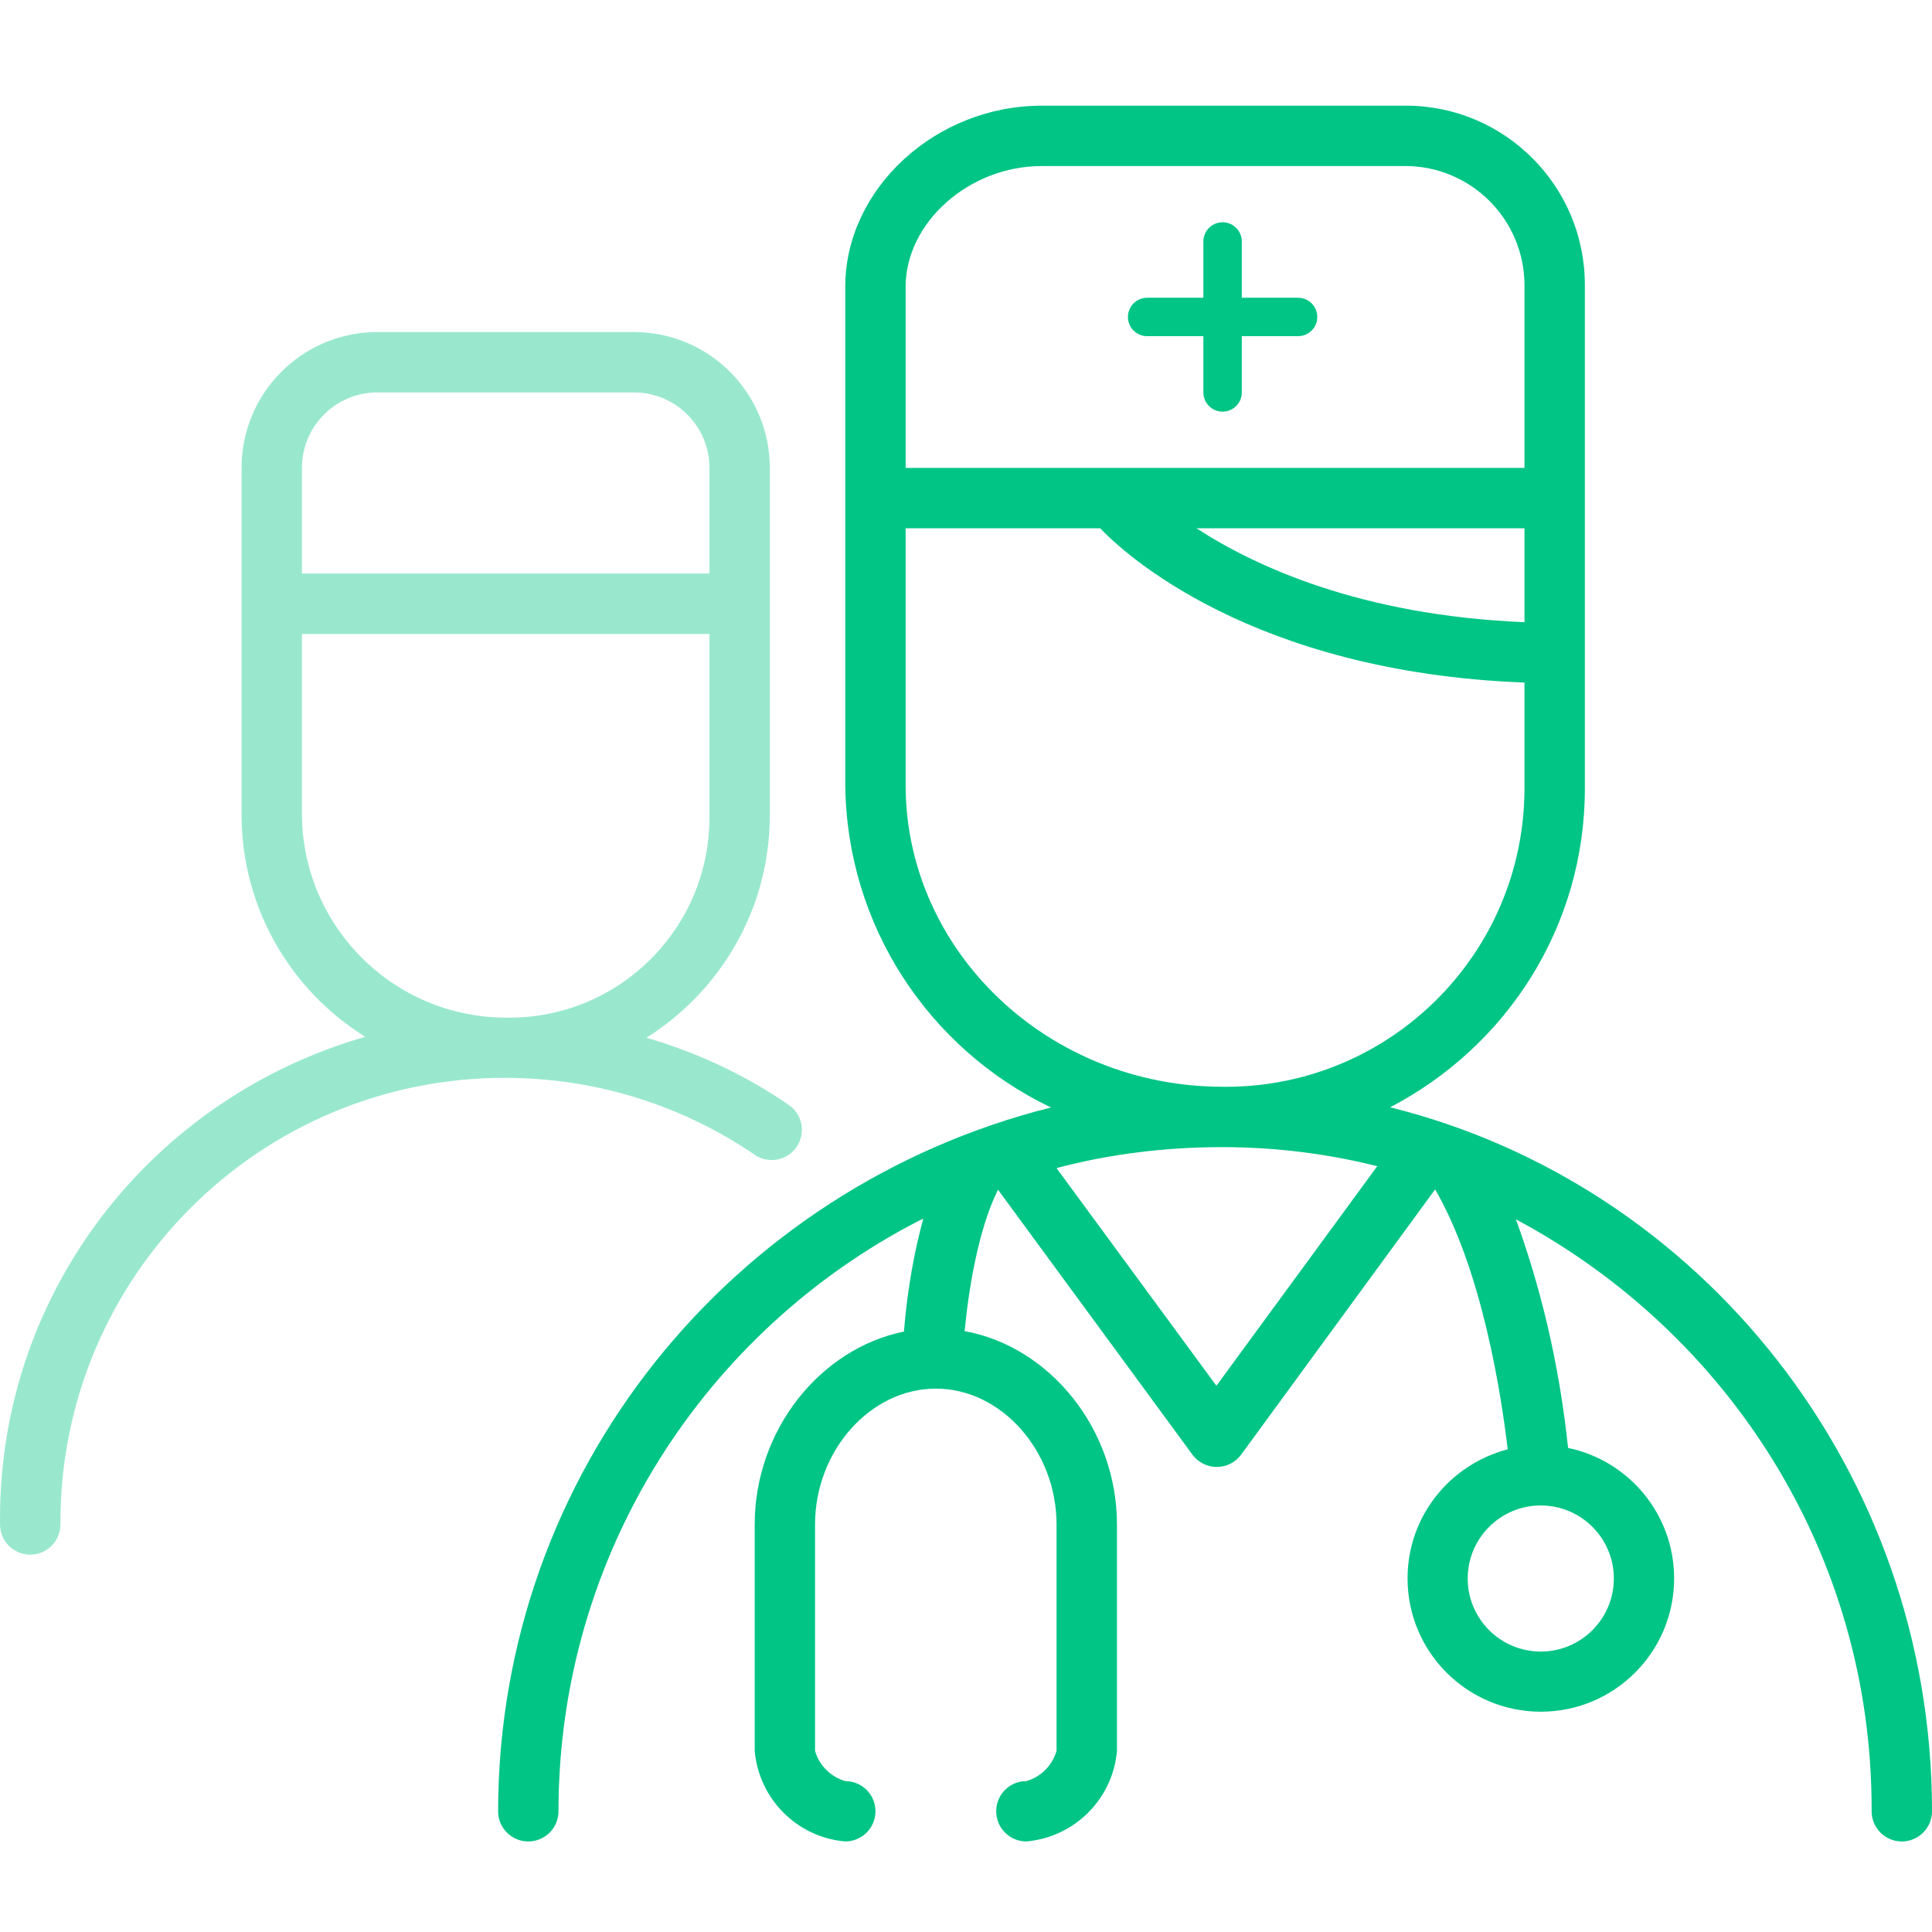
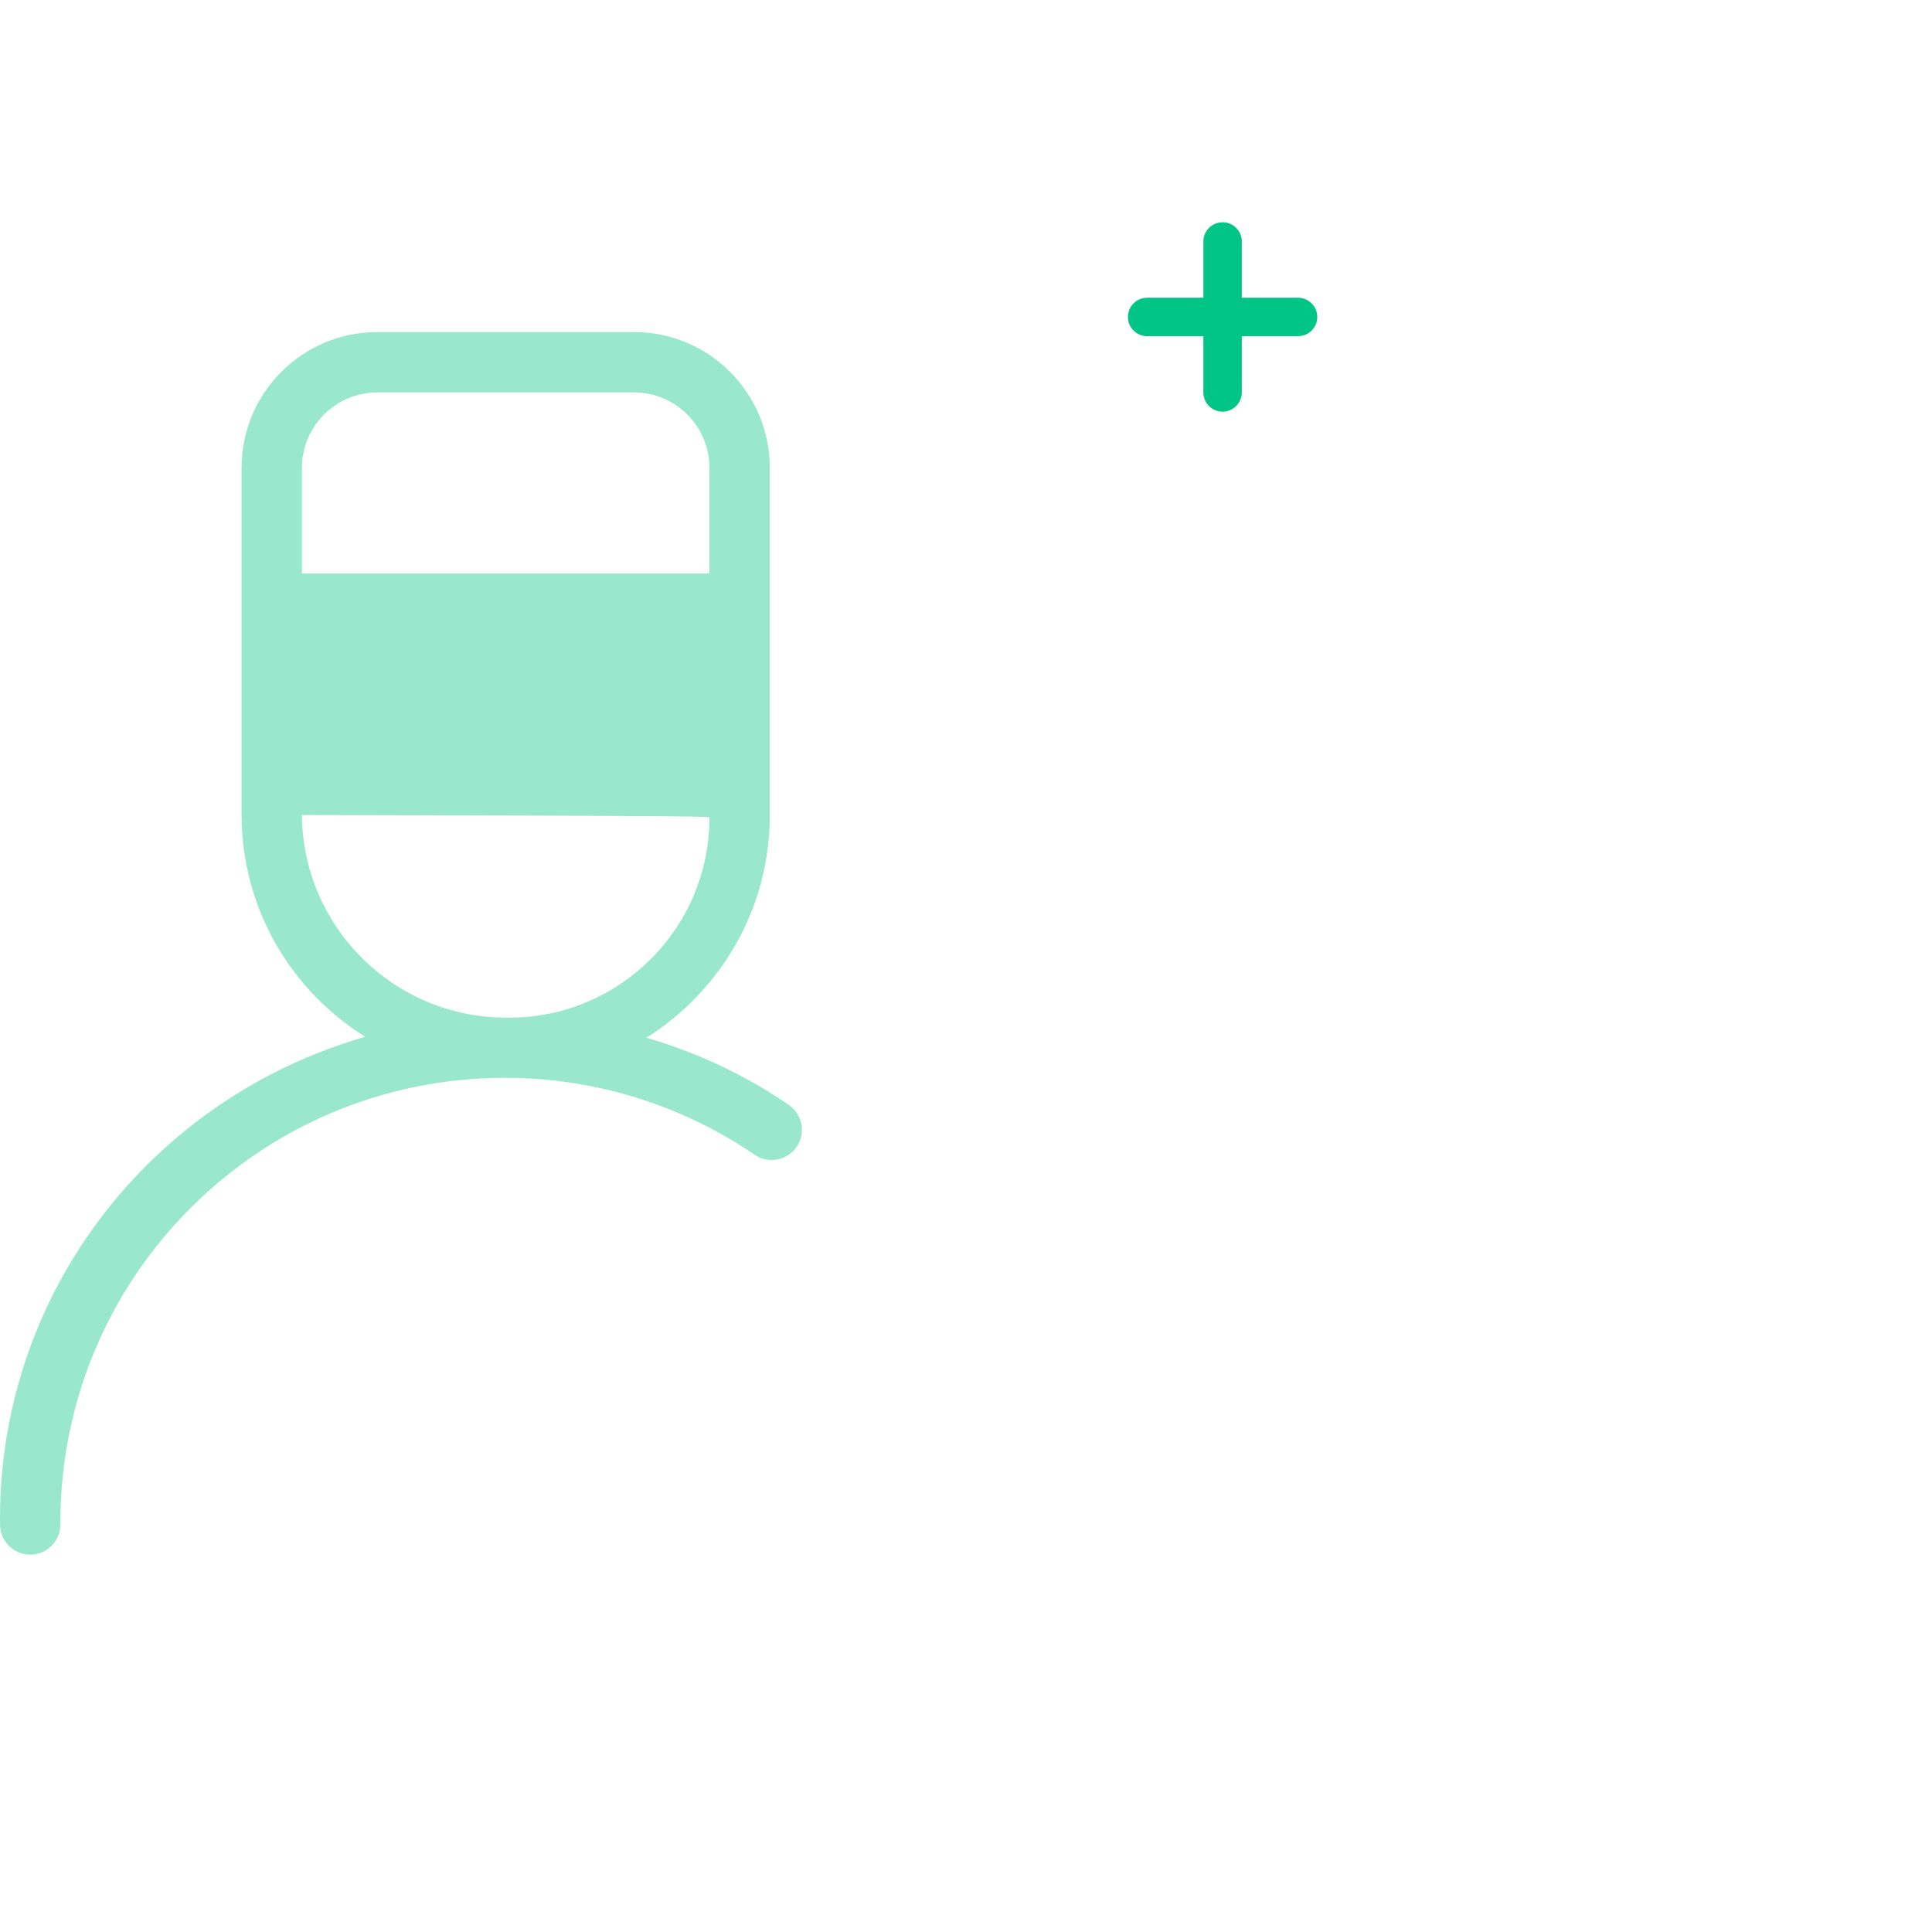
<svg xmlns="http://www.w3.org/2000/svg" width="44" height="44" viewBox="0 0 44 44" fill="none">
  <g clip-path="url(#clip0_7540_13440)">
-     <path opacity="0.4" d="M17.188 26.3C17.297 26.375 17.431 26.419 17.575 26.419C17.955 26.419 18.263 26.111 18.263 25.731C18.263 25.496 18.145 25.288 17.964 25.164L17.962 25.163C17.031 24.521 15.954 24 14.801 23.657L14.72 23.636C16.42 22.562 17.532 20.693 17.532 18.564C17.532 18.563 17.532 18.563 17.532 18.562V18.562V10.656C17.532 8.948 16.147 7.562 14.438 7.562H8.595C6.886 7.562 5.501 8.948 5.501 10.656V18.562C5.507 20.685 6.621 22.546 8.295 23.598L8.32 23.612C3.481 25.001 0 29.386 0 34.585C0 34.632 0 34.679 0.001 34.726L0.001 34.719C0.001 35.099 0.309 35.406 0.688 35.406C1.068 35.406 1.376 35.099 1.376 34.719C1.376 34.703 1.376 34.685 1.376 34.667C1.376 29.078 5.907 24.547 11.496 24.547C13.621 24.547 15.594 25.203 17.223 26.323L17.188 26.3ZM6.876 10.656C6.876 9.707 7.645 8.937 8.595 8.937H14.438C15.387 8.937 16.157 9.707 16.157 10.656V13.062H6.876V10.656ZM6.876 18.562V14.438H16.157V18.562C16.157 18.579 16.157 18.598 16.157 18.618C16.157 21.135 14.117 23.176 11.599 23.176C11.585 23.176 11.57 23.176 11.555 23.176H11.558C11.549 23.176 11.54 23.176 11.53 23.176C8.974 23.176 6.899 21.115 6.876 18.565V18.562H6.876Z" fill="#00C585" />
-     <path d="M31.659 25.218C34.313 23.835 36.094 21.105 36.094 17.959C36.094 17.93 36.094 17.9 36.094 17.871L36.094 17.875V6.532C36.094 6.518 36.094 6.502 36.094 6.487C36.094 4.233 34.267 2.406 32.014 2.406C31.998 2.406 31.982 2.406 31.966 2.407H23.719C21.312 2.407 19.25 4.297 19.25 6.532V17.875C19.283 21.101 21.167 23.879 23.89 25.2L23.939 25.221C16.661 27.048 11.355 33.528 11.344 41.249V41.25C11.344 41.63 11.652 41.938 12.031 41.938C12.411 41.938 12.719 41.63 12.719 41.25C12.721 35.386 16.061 30.302 20.942 27.794L21.027 27.755C20.822 28.497 20.666 29.373 20.591 30.272L20.587 30.326C18.683 30.711 17.188 32.564 17.188 34.719V39.875C17.285 40.973 18.152 41.84 19.241 41.937L19.25 41.938C19.63 41.938 19.938 41.63 19.938 41.25C19.938 40.87 19.63 40.563 19.25 40.563C18.917 40.465 18.66 40.208 18.564 39.882L18.562 39.875V34.719C18.562 33.041 19.821 31.625 21.312 31.625C22.804 31.625 24.062 33.041 24.062 34.719V39.875C23.965 40.208 23.708 40.465 23.382 40.561L23.375 40.563C22.995 40.563 22.688 40.87 22.688 41.25C22.688 41.63 22.995 41.938 23.375 41.938C24.473 41.84 25.34 40.973 25.437 39.884L25.438 39.875V34.719C25.438 32.54 23.904 30.666 21.969 30.316C22.052 29.422 22.272 28.009 22.729 27.095L27.156 33.127C27.283 33.299 27.484 33.409 27.711 33.409C27.939 33.409 28.14 33.299 28.265 33.129L28.267 33.127L32.684 27.088C33.753 28.93 34.189 31.752 34.337 33.007C33.015 33.354 32.056 34.539 32.056 35.947C32.056 37.624 33.415 38.983 35.091 38.983C36.767 38.983 38.127 37.624 38.127 35.947C38.127 34.491 37.101 33.274 35.732 32.98L35.712 32.976C35.508 31.047 35.086 29.282 34.467 27.613L34.516 27.765C39.375 30.361 42.625 35.398 42.625 41.196C42.625 41.215 42.625 41.234 42.625 41.253V41.25C42.625 41.63 42.933 41.938 43.312 41.938C43.692 41.938 44 41.63 44 41.25C44 33.495 38.73 26.974 31.659 25.218ZM34.719 14.17C30.982 14.015 28.569 12.891 27.249 12.031H34.719V14.17ZM20.625 6.532C20.625 5.067 22.072 3.782 23.719 3.782H31.969C31.978 3.781 31.989 3.781 32 3.781C33.502 3.781 34.719 4.999 34.719 6.5C34.719 6.511 34.719 6.522 34.719 6.533V6.532V10.656H20.625L20.625 6.532ZM20.625 17.875V12.031H25.056C25.578 12.582 28.493 15.307 34.719 15.545V17.875C34.719 17.897 34.719 17.922 34.719 17.948C34.719 21.705 31.673 24.751 27.916 24.751C27.891 24.751 27.865 24.75 27.84 24.75L27.844 24.75C23.863 24.75 20.625 21.657 20.625 17.875ZM27.703 31.56L24.062 26.603C25.19 26.3 26.485 26.125 27.821 26.125C27.829 26.125 27.837 26.125 27.845 26.125H27.844C29.094 26.126 30.307 26.285 31.464 26.584L31.364 26.562L27.703 31.56ZM36.754 35.946C36.754 35.947 36.754 35.948 36.754 35.95C36.754 36.868 36.009 37.613 35.09 37.613C34.171 37.613 33.426 36.868 33.426 35.95C33.426 35.031 34.171 34.286 35.09 34.286C36.008 34.286 36.752 35.029 36.754 35.946V35.946Z" fill="#00C585" />
+     <path opacity="0.4" d="M17.188 26.3C17.297 26.375 17.431 26.419 17.575 26.419C17.955 26.419 18.263 26.111 18.263 25.731C18.263 25.496 18.145 25.288 17.964 25.164L17.962 25.163C17.031 24.521 15.954 24 14.801 23.657L14.72 23.636C16.42 22.562 17.532 20.693 17.532 18.564C17.532 18.563 17.532 18.563 17.532 18.562V18.562V10.656C17.532 8.948 16.147 7.562 14.438 7.562H8.595C6.886 7.562 5.501 8.948 5.501 10.656V18.562C5.507 20.685 6.621 22.546 8.295 23.598L8.32 23.612C3.481 25.001 0 29.386 0 34.585C0 34.632 0 34.679 0.001 34.726L0.001 34.719C0.001 35.099 0.309 35.406 0.688 35.406C1.068 35.406 1.376 35.099 1.376 34.719C1.376 34.703 1.376 34.685 1.376 34.667C1.376 29.078 5.907 24.547 11.496 24.547C13.621 24.547 15.594 25.203 17.223 26.323L17.188 26.3ZM6.876 10.656C6.876 9.707 7.645 8.937 8.595 8.937H14.438C15.387 8.937 16.157 9.707 16.157 10.656V13.062H6.876V10.656ZM6.876 18.562V14.438V18.562C16.157 18.579 16.157 18.598 16.157 18.618C16.157 21.135 14.117 23.176 11.599 23.176C11.585 23.176 11.57 23.176 11.555 23.176H11.558C11.549 23.176 11.54 23.176 11.53 23.176C8.974 23.176 6.899 21.115 6.876 18.565V18.562H6.876Z" fill="#00C585" />
    <path fill-rule="evenodd" clip-rule="evenodd" d="M28.281 5.5V6.781H29.562C29.804 6.781 30 6.977 30 7.219C30 7.46 29.804 7.656 29.562 7.656H28.281V8.938C28.281 9.179 28.085 9.375 27.844 9.375C27.602 9.375 27.406 9.179 27.406 8.938V7.656H26.125C25.883 7.656 25.688 7.46 25.688 7.219C25.688 6.977 25.883 6.781 26.125 6.781H27.406V5.5C27.406 5.258 27.602 5.062 27.844 5.062C28.085 5.062 28.281 5.258 28.281 5.5Z" fill="#00C585" />
  </g>
  <defs>
    <clipPath id="clip0_7540_13440">
      <rect width="44" height="44" fill="white" />
    </clipPath>
  </defs>
</svg>